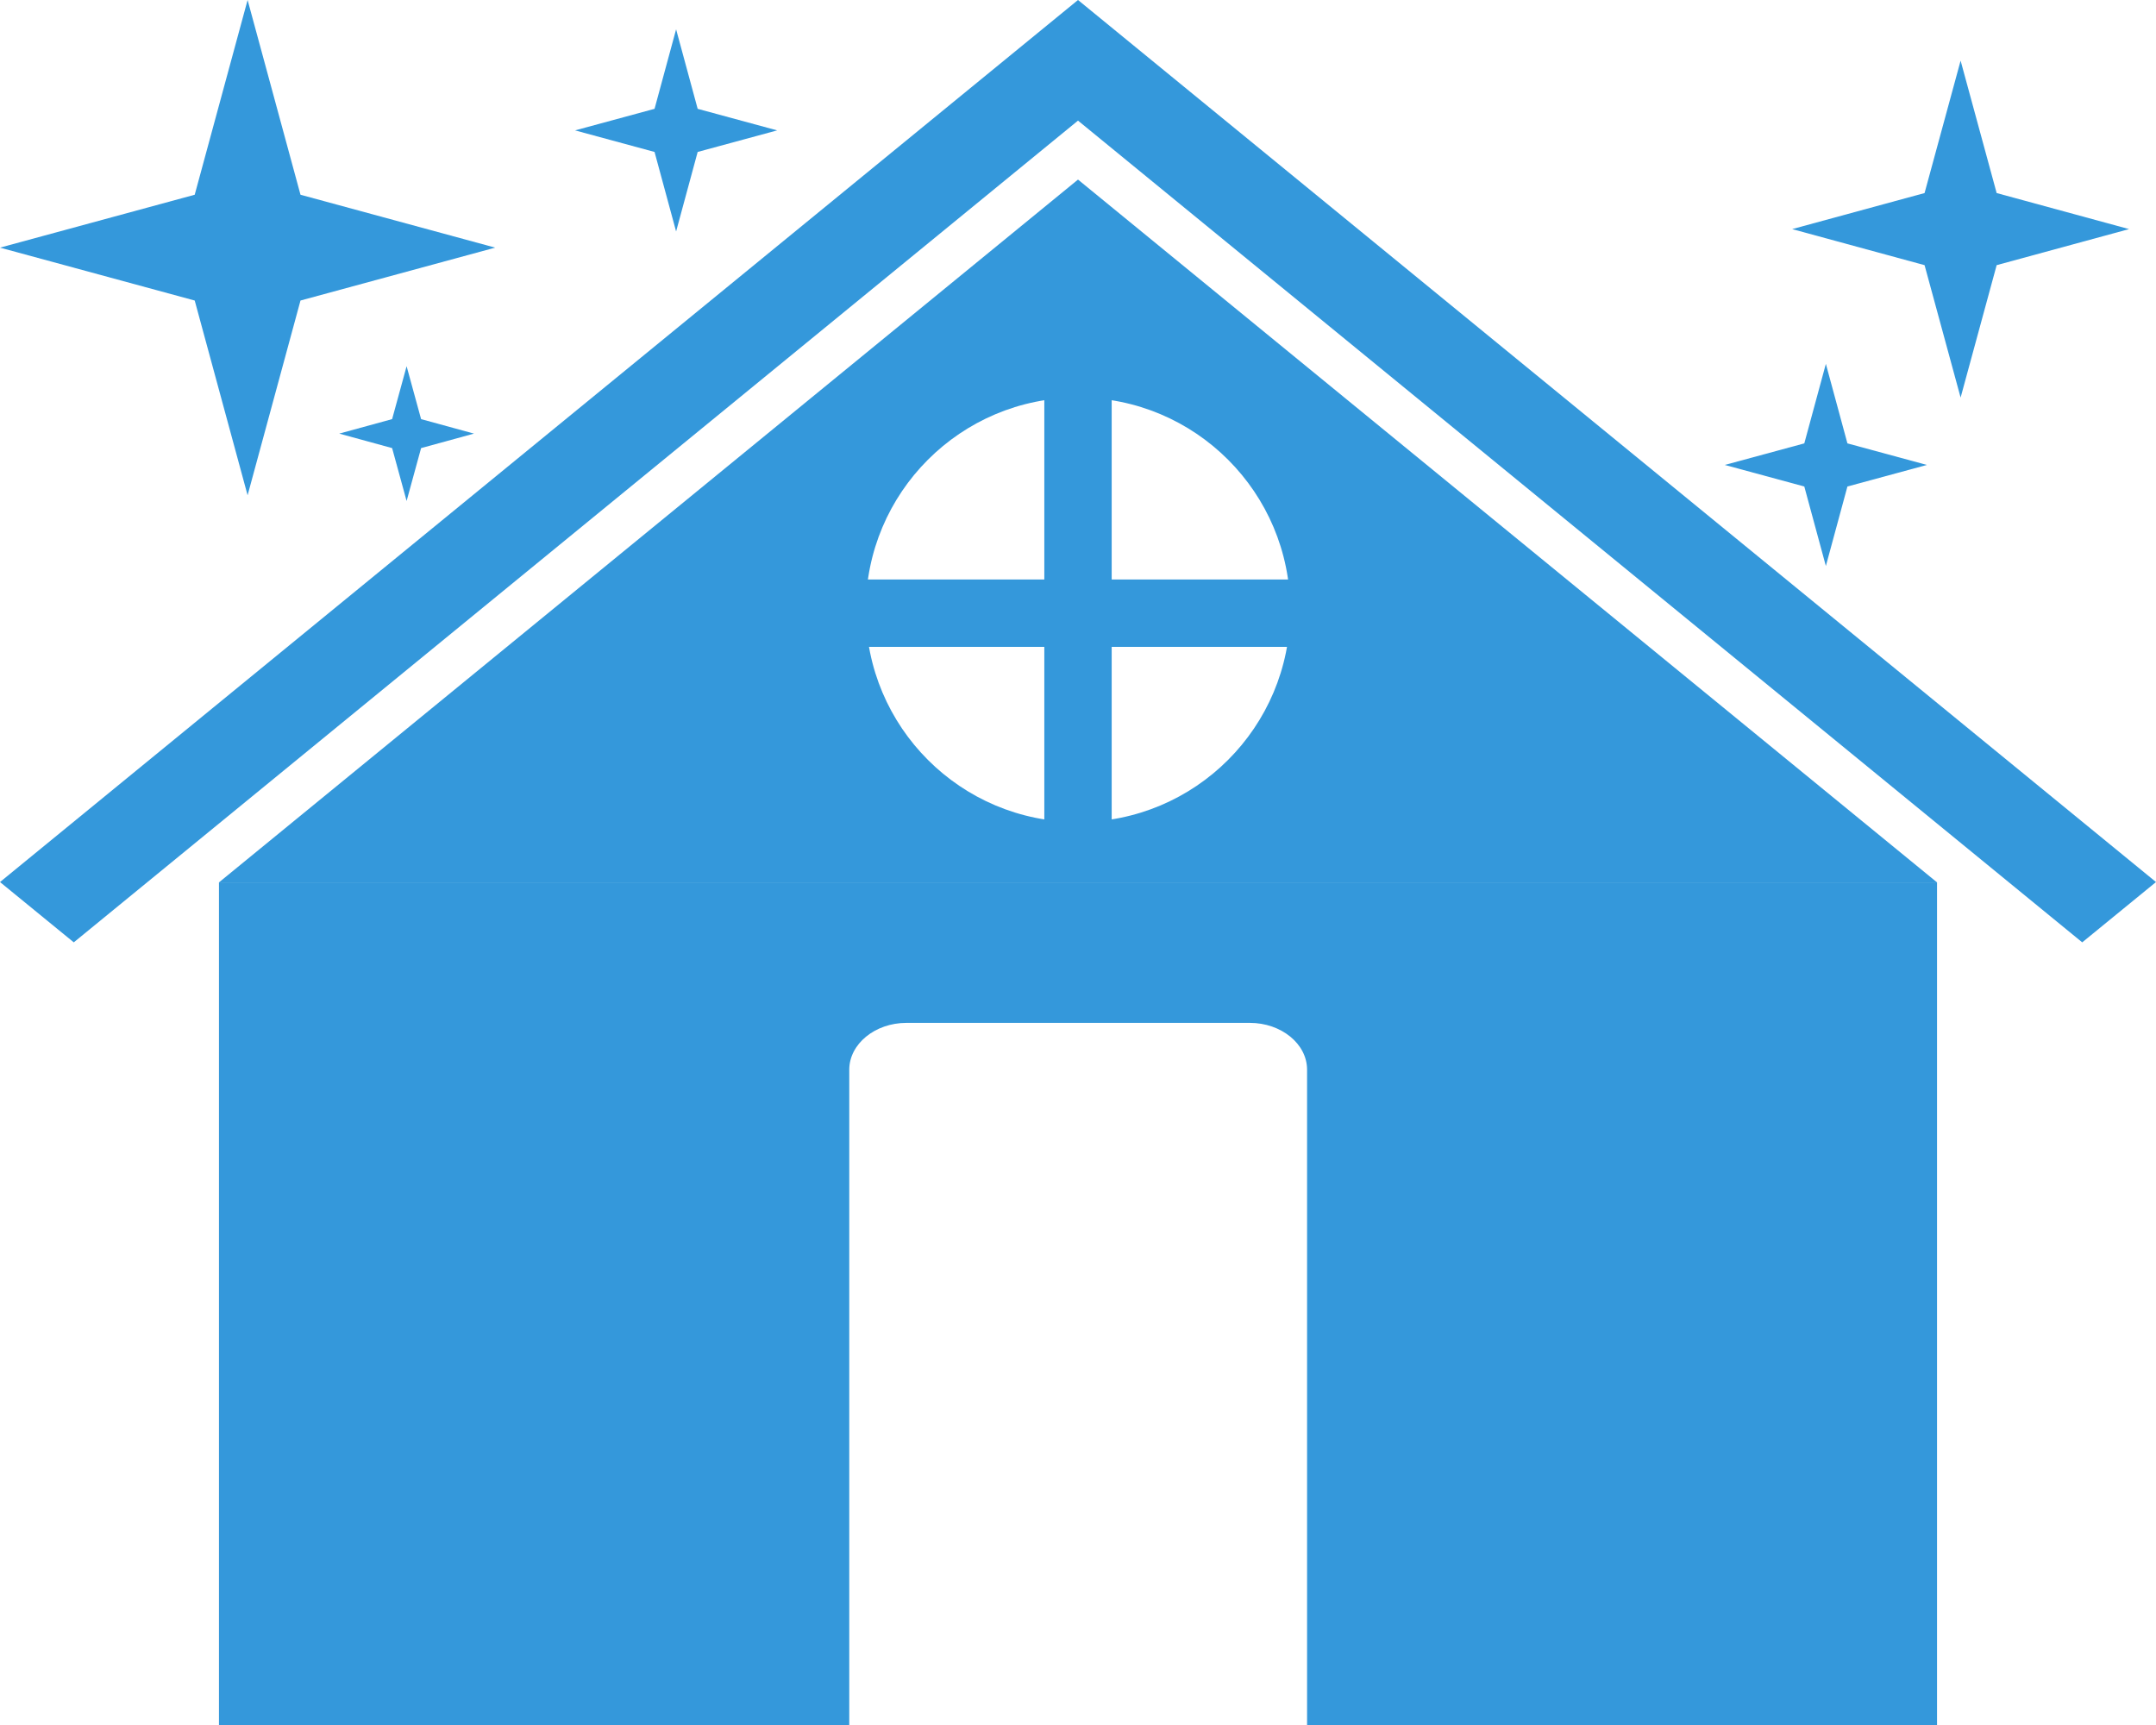
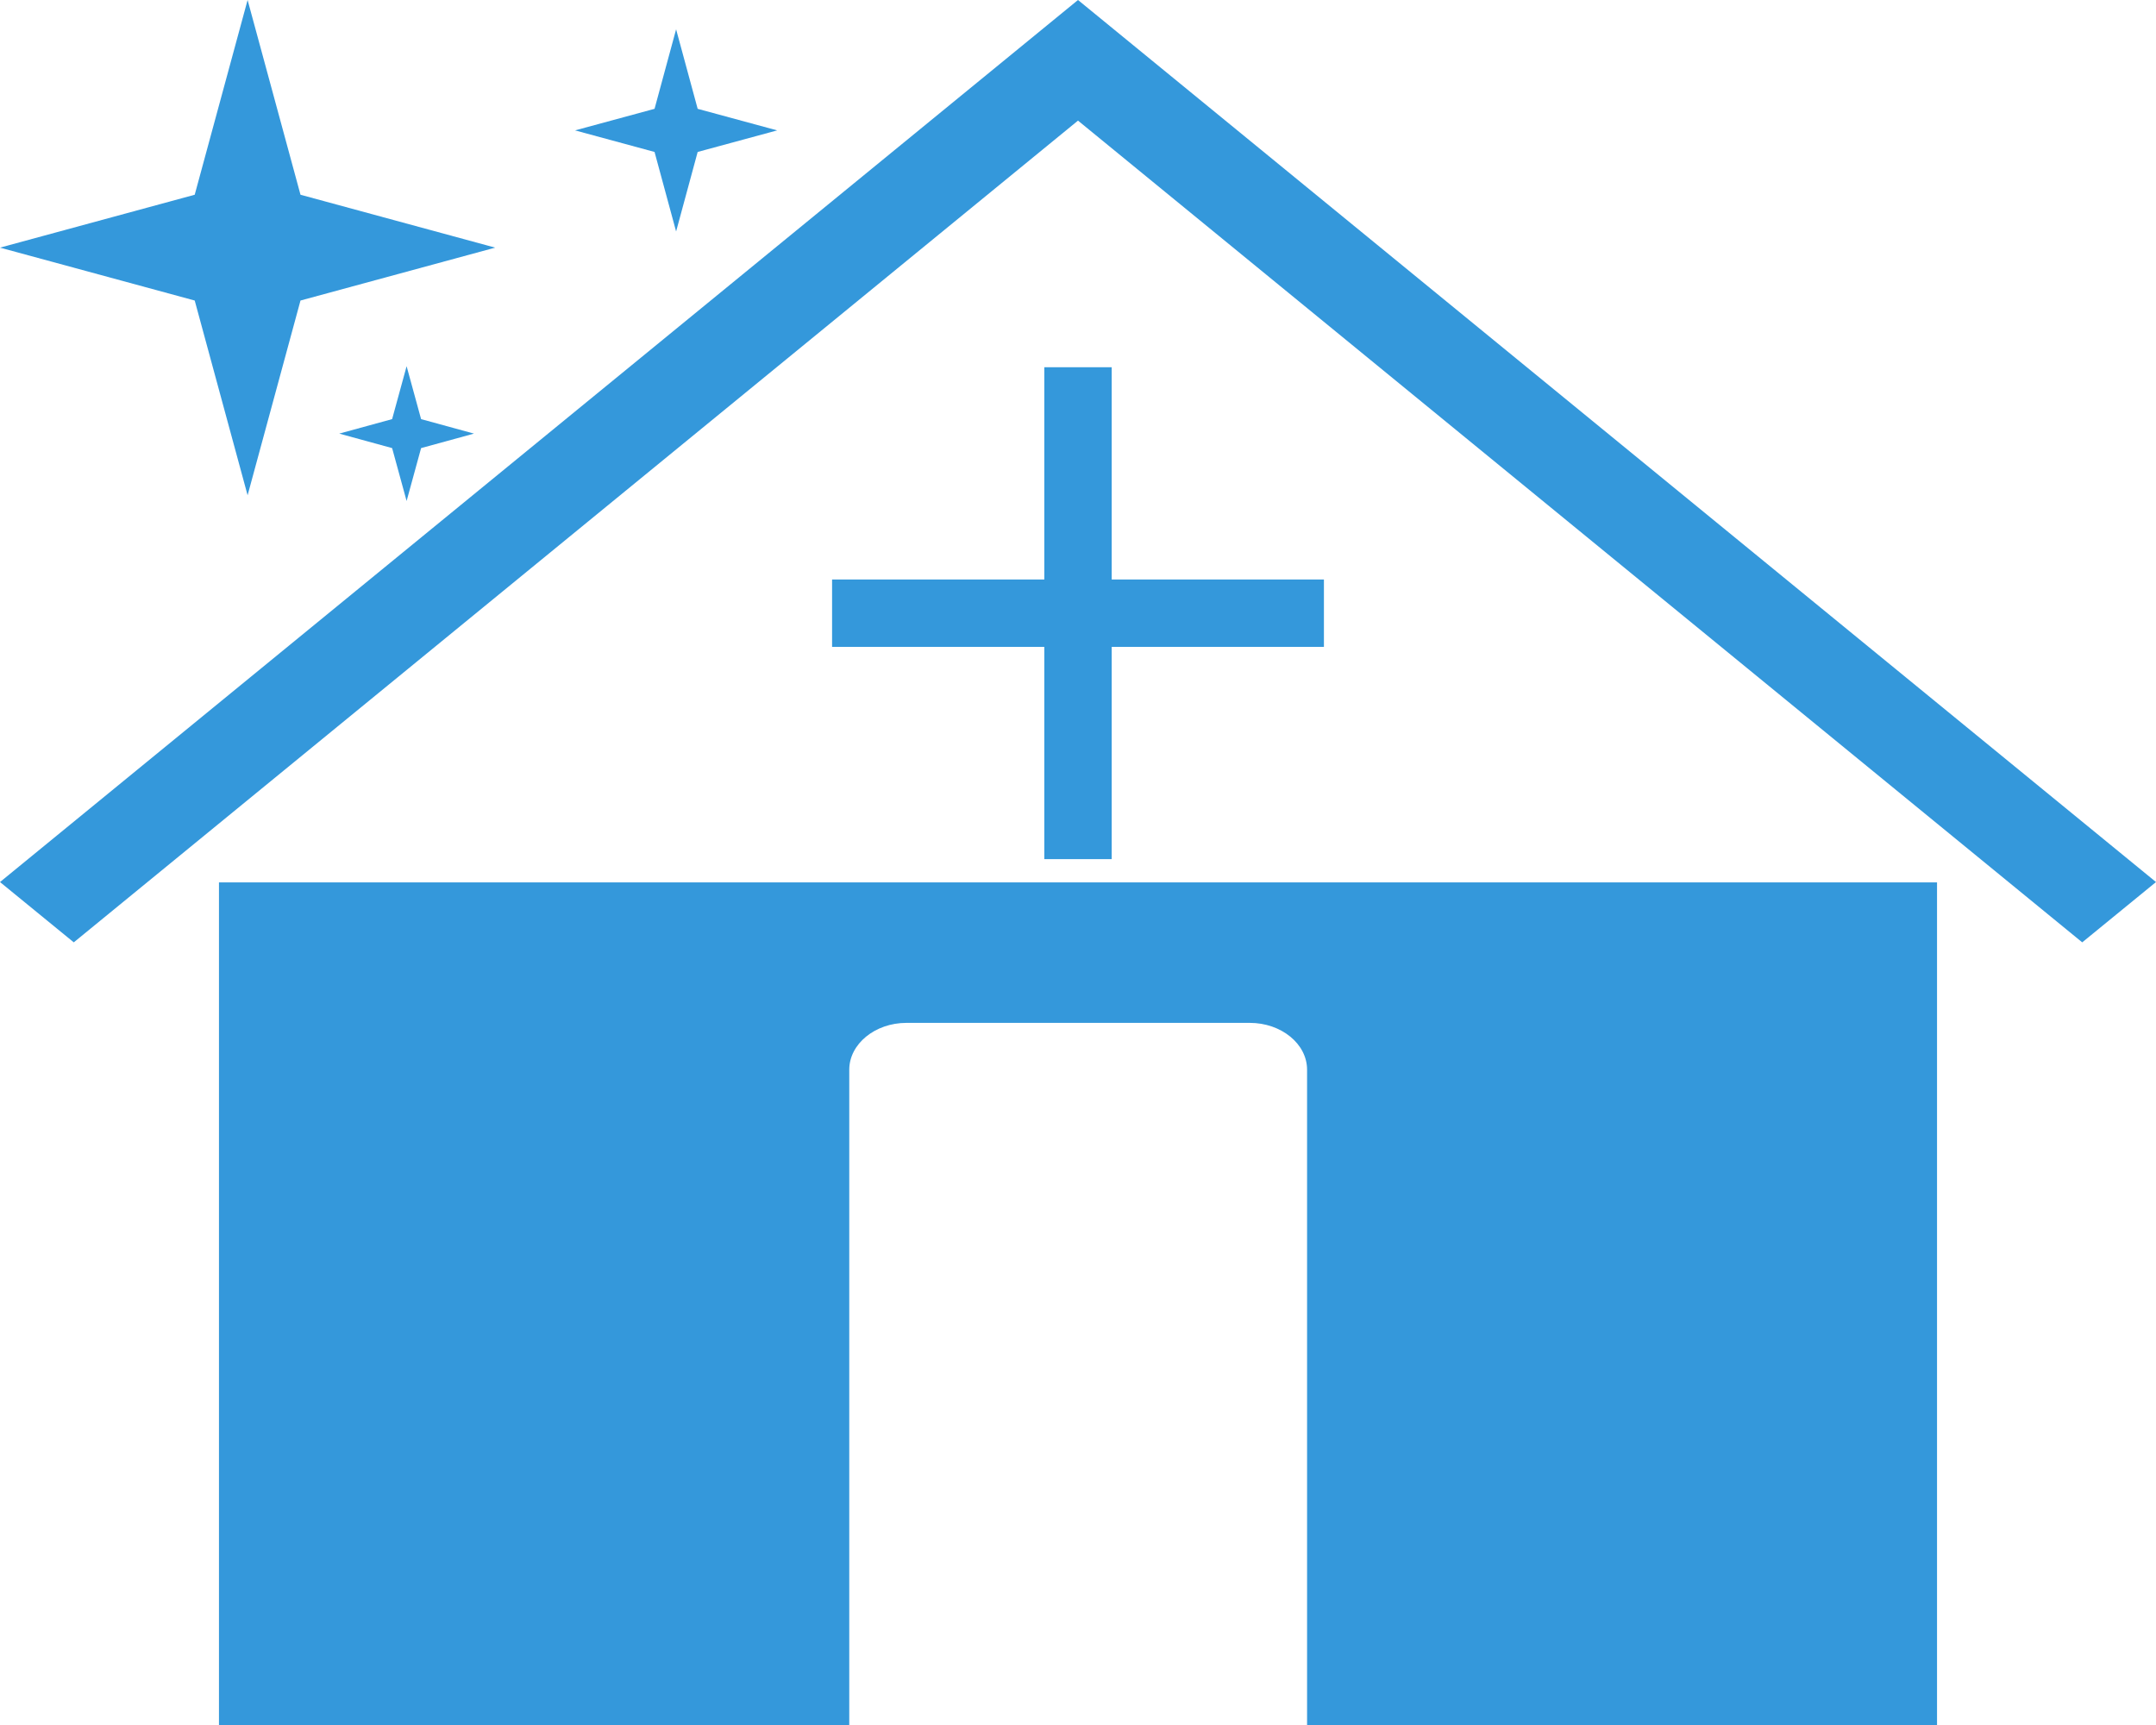
<svg xmlns="http://www.w3.org/2000/svg" version="1.1" id="Calque_1" x="0px" y="0px" width="640px" height="512px" viewBox="0 0 640 512" style="enable-background:new 0 0 640 512;" xml:space="preserve">
  <style type="text/css">
	.st0{fill:#3498DB;}
</style>
  <g>
-     <path class="st0" d="M320,53.3L65,261.9h510L320,53.3z M320,244c-34.8,0-63-28.2-63-63s28.2-63,63-63s63,28.2,63,63   S354.8,244,320,244z" />
    <g>
      <polygon class="st0" points="618.1,279.7 320,35.8 21.9,279.7 0,261.8 320,0 640,261.8   " />
    </g>
    <path class="st0" d="M65,261.9V512h187.1V317.5c0-7.6,7.6-13.9,17-13.9H371c9.3,0,17,6.2,17,13.9V512h187V261.9H65z" />
  </g>
  <polygon class="st0" points="147,73.5 89.2,89.2 73.5,147 57.8,89.2 0,73.5 57.8,57.8 73.5,0 89.2,57.8 " />
-   <polygon class="st0" points="632,68 592.7,78.7 582,118 571.3,78.7 532,68 571.3,57.3 582,18 592.7,57.3 " />
-   <polygon class="st0" points="572,138 548.4,144.4 542,168 535.6,144.4 512,138 535.6,131.6 542,108 548.4,131.6 " />
  <polygon class="st0" points="140.7,128.7 125,133 120.7,148.7 116.4,133 100.7,128.7 116.4,124.4 120.7,108.7 125,124.4 " />
  <polygon class="st0" points="230.7,38.7 207.1,45.1 200.7,68.7 194.3,45.1 170.7,38.7 194.3,32.3 200.7,8.7 207.1,32.3 " />
  <polygon class="st0" points="393,172 330,172 330,109 310,109 310,172 247,172 247,192 310,192 310,255 330,255 330,192 393,192 " />
</svg>